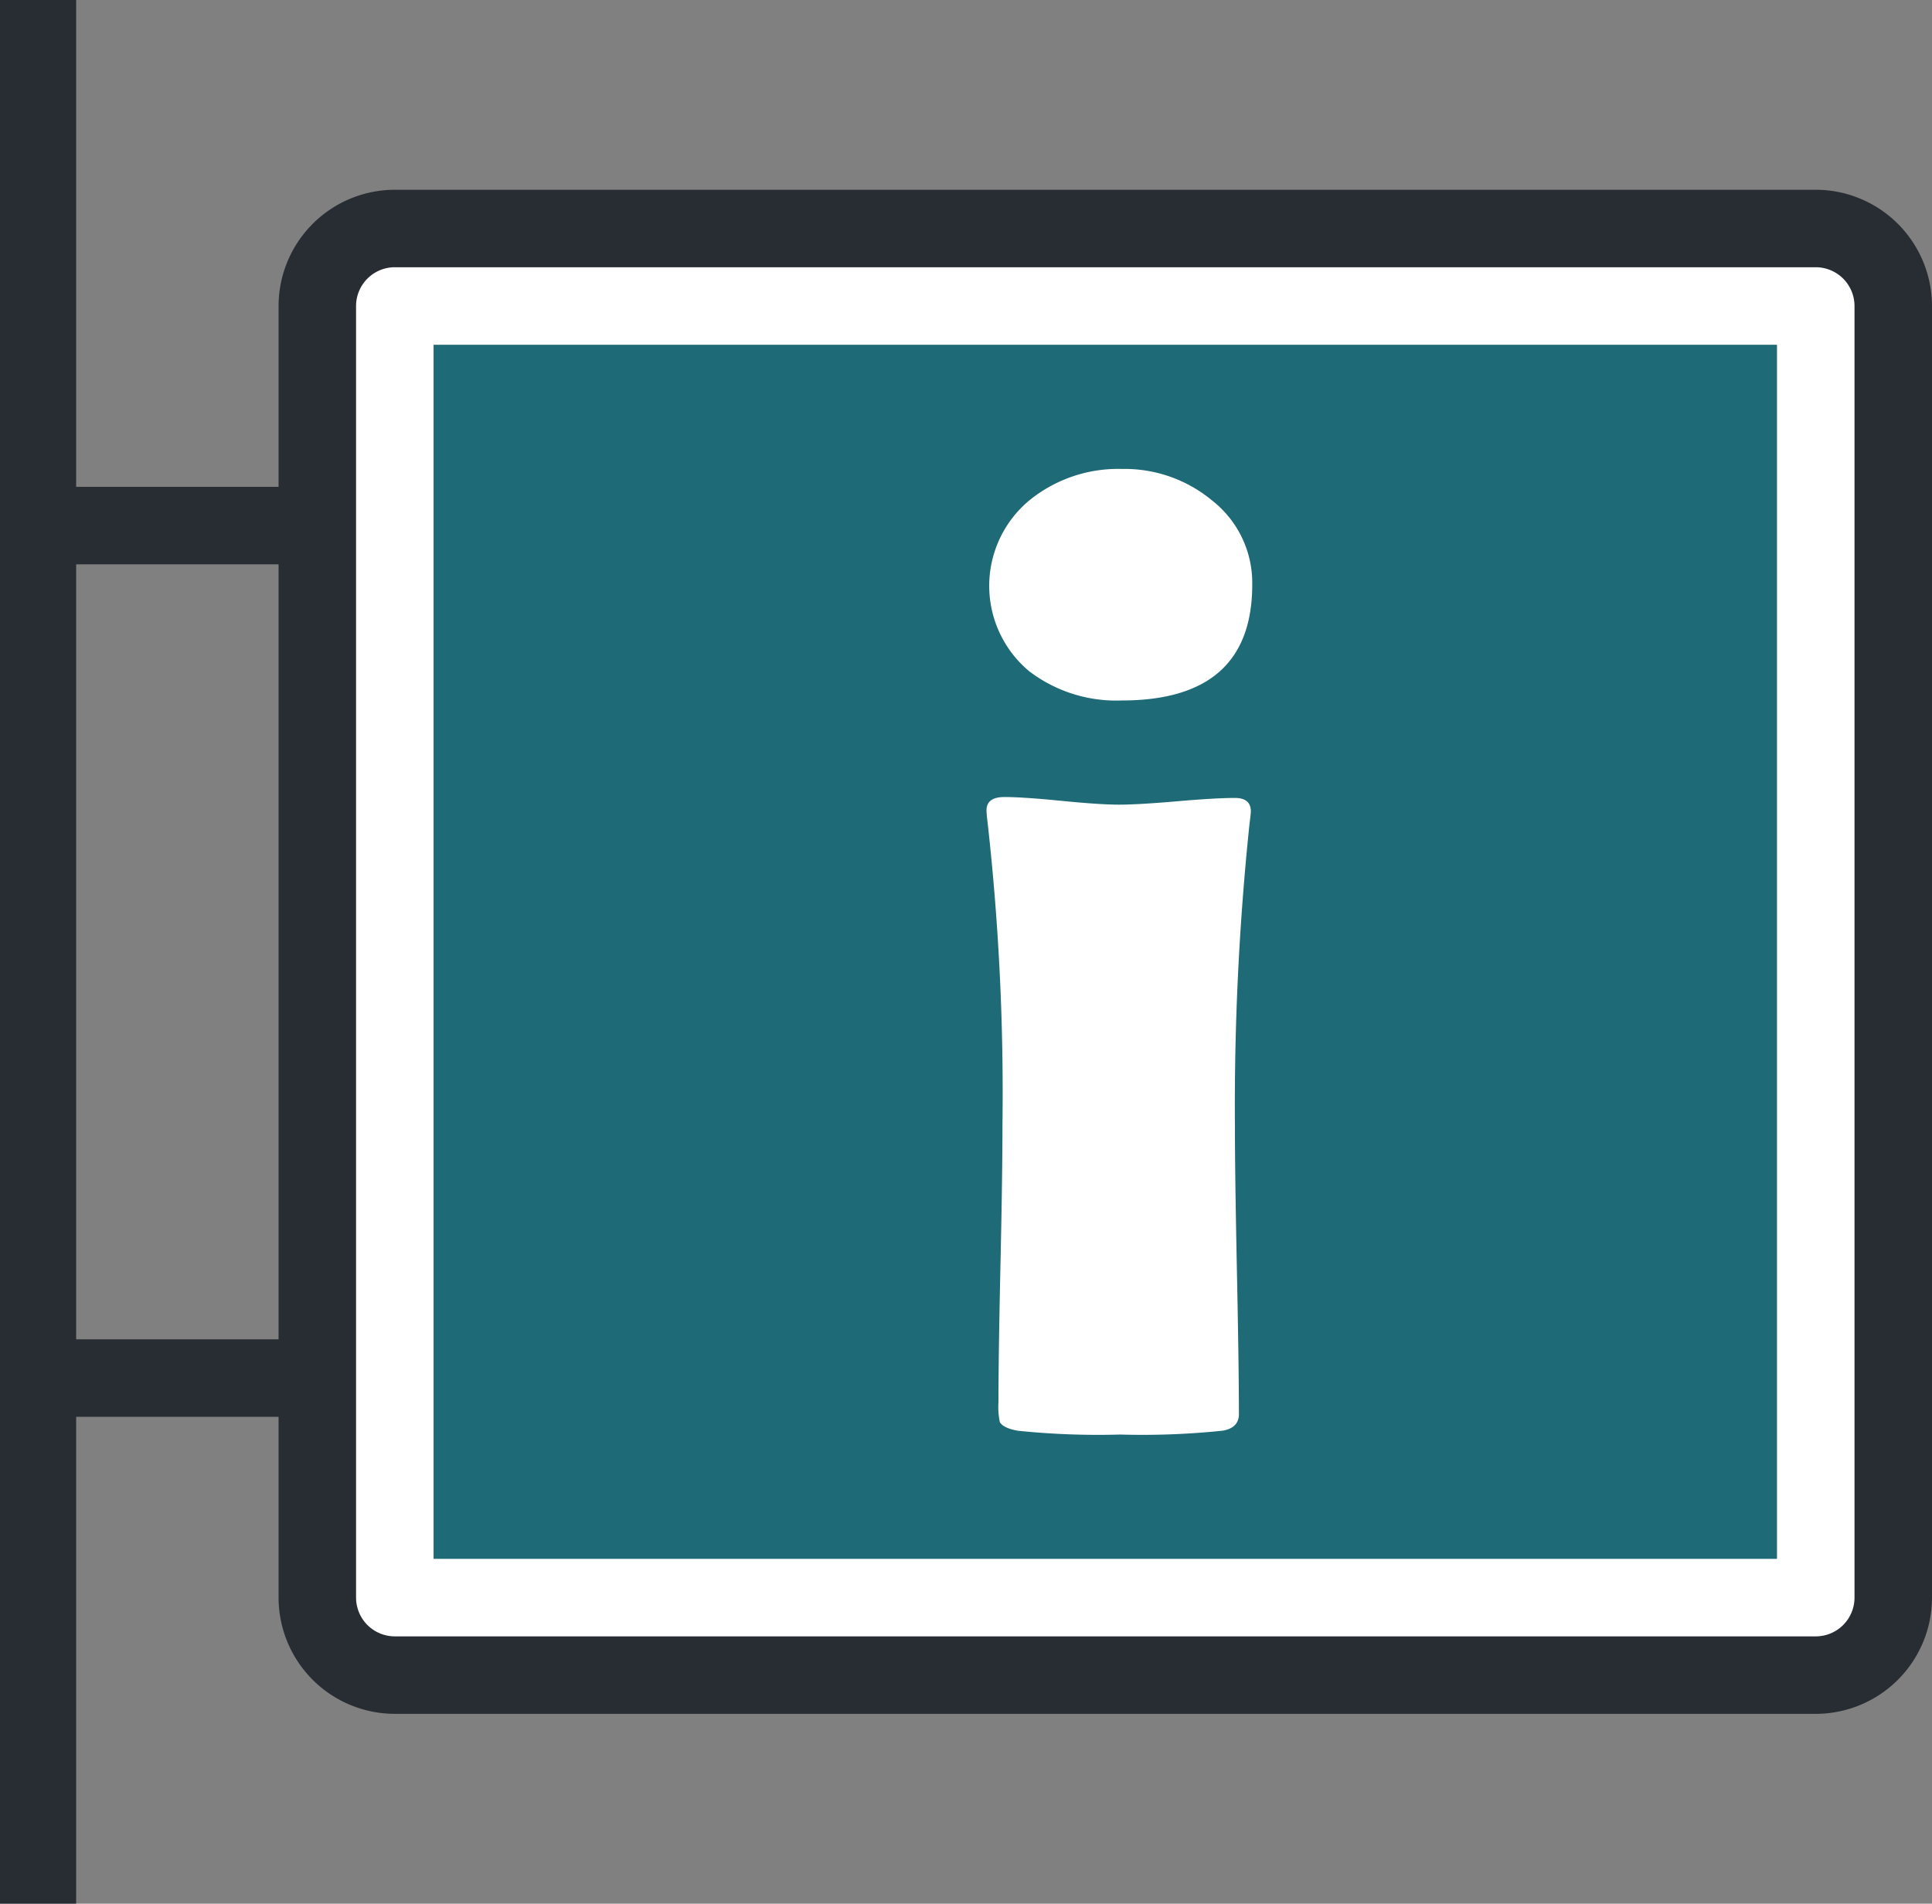
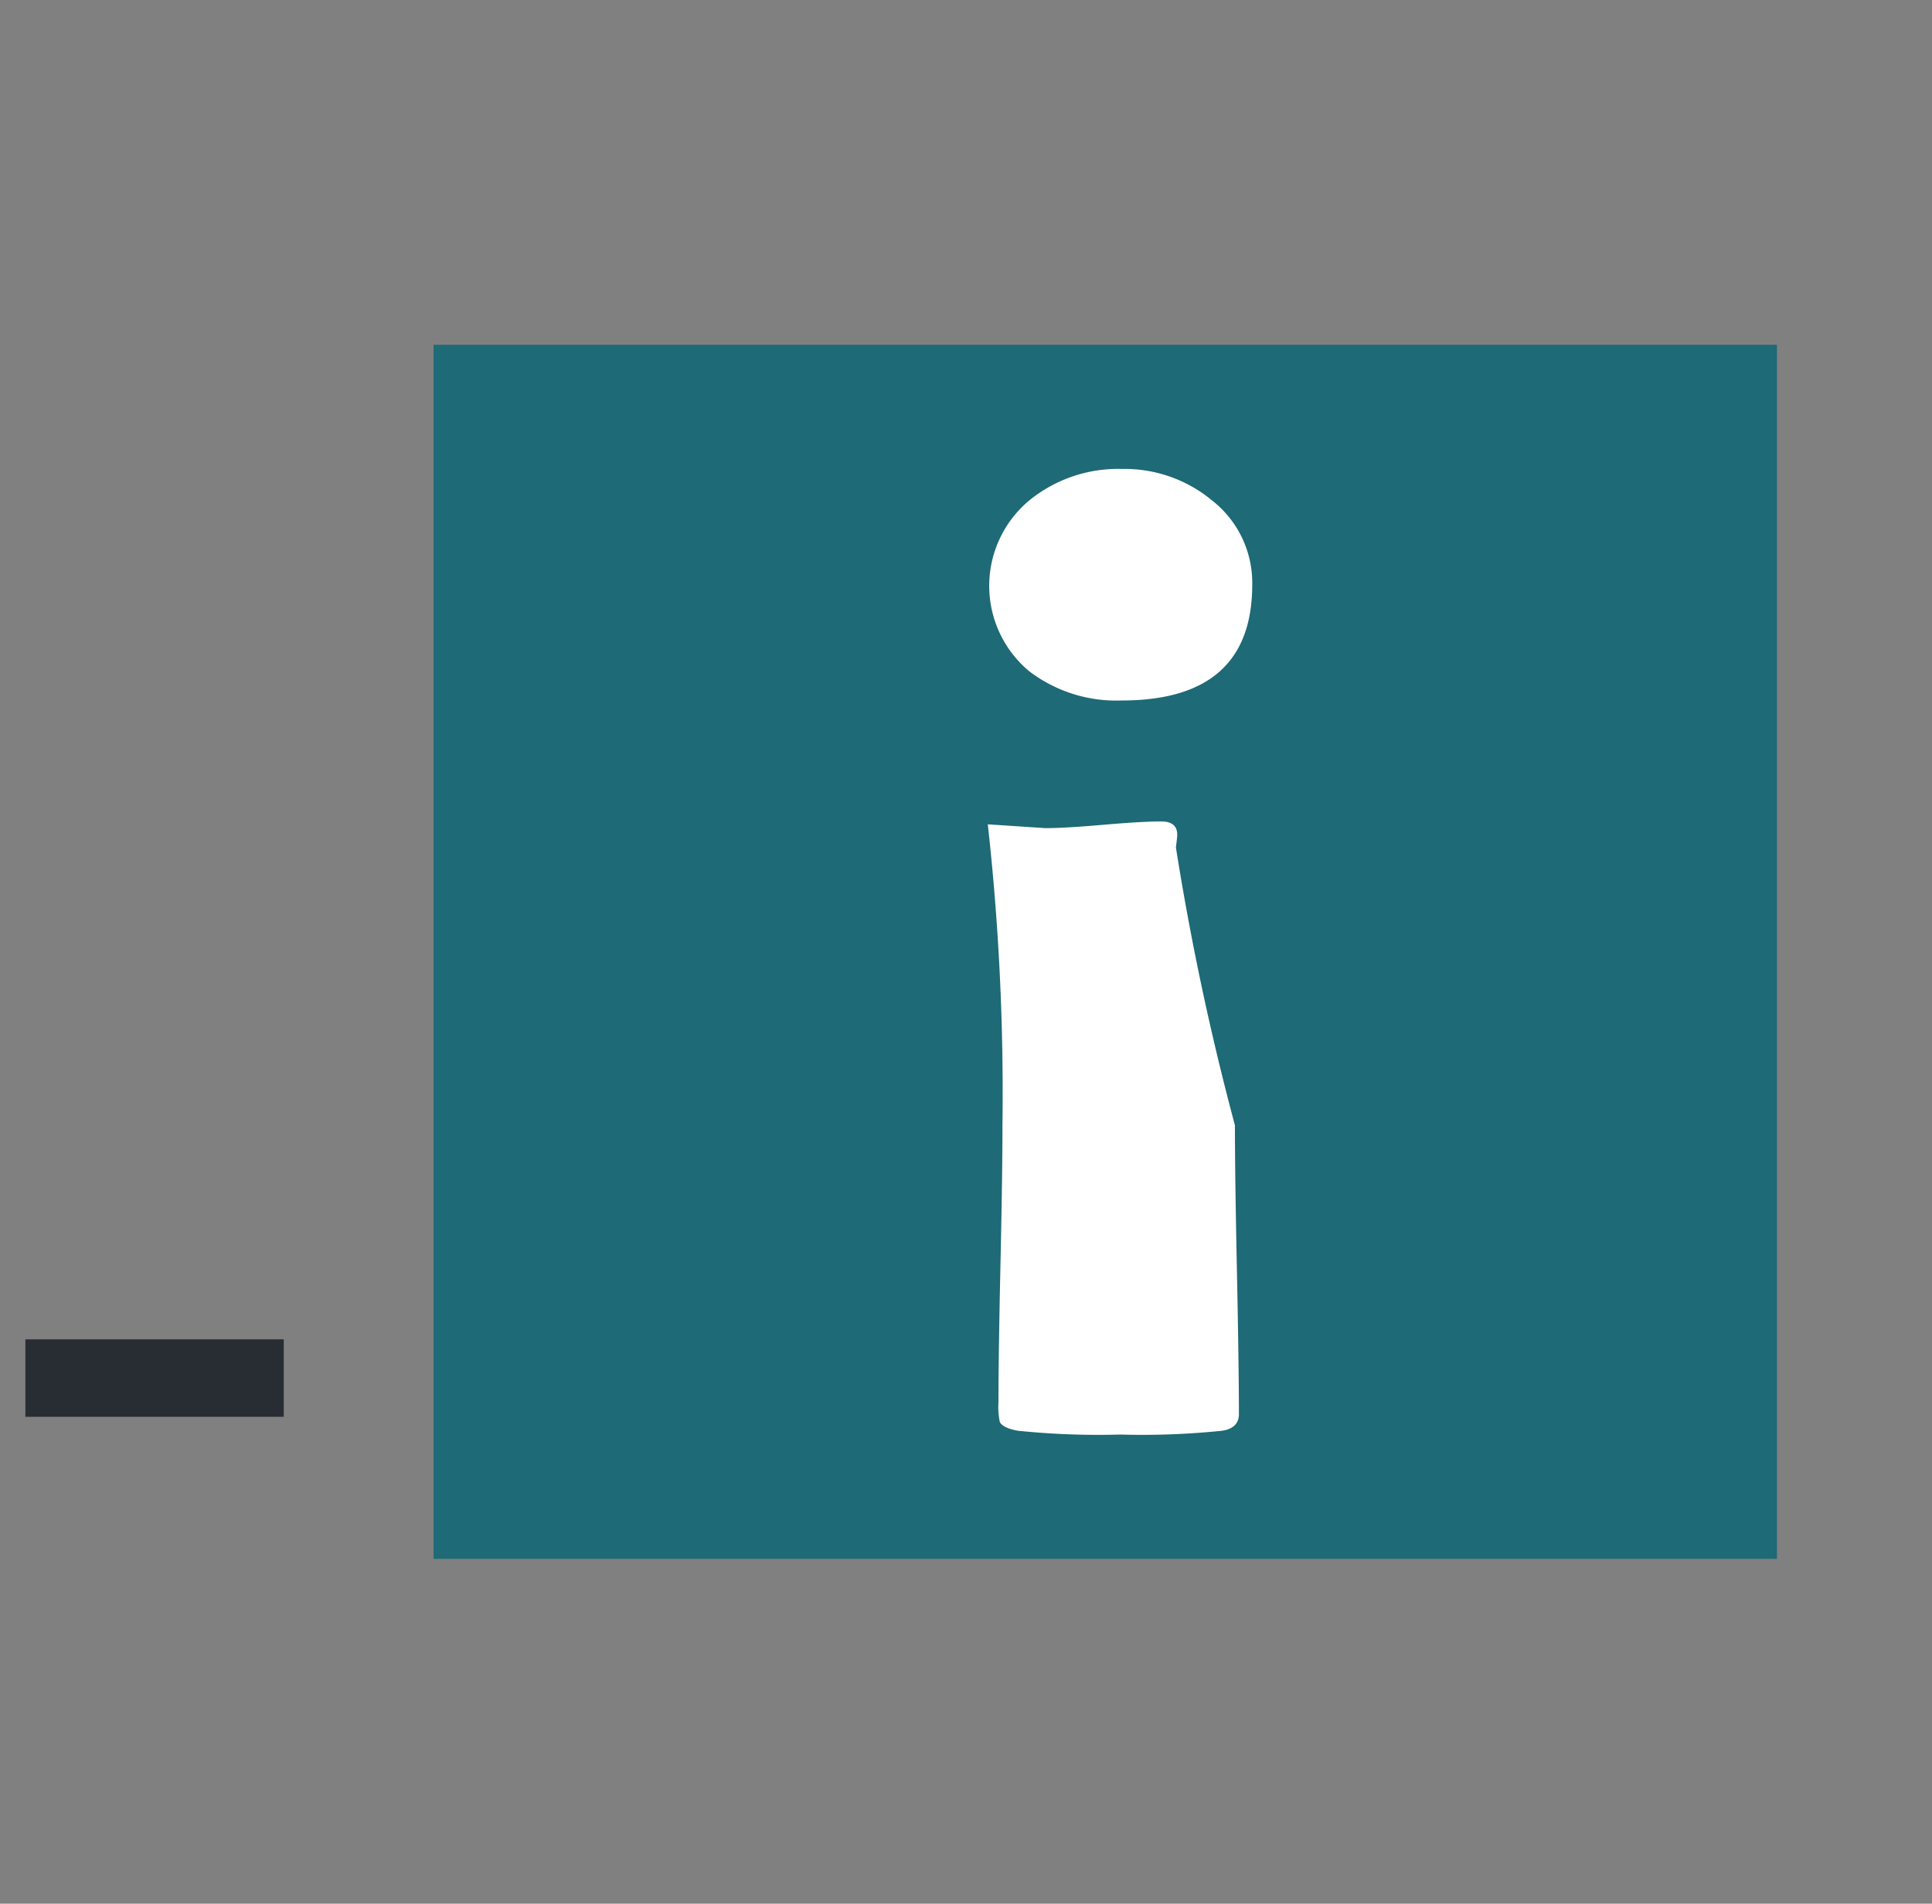
<svg xmlns="http://www.w3.org/2000/svg" width="50.739" height="50" viewBox="0 0 50.739 50">
  <rect x="0" y="0" width="50.739" height="50" fill="#808080" stroke="none" />
  <g id="组_559" data-name="组 559" transform="translate(-1650.228 -110.135)">
    <g id="组_553" data-name="组 553" transform="translate(1657.544 115.119)">
-       <rect id="矩形_233" data-name="矩形 233" width="41.388" height="37.995" rx="4" transform="translate(1.018 1.018)" fill="#fff" />
-       <path id="路径_229" data-name="路径 229" d="M1664.289,157.334V123.41a3.057,3.057,0,0,1,3.053-3.053h37.317a3.057,3.057,0,0,1,3.053,3.053v33.924a3.056,3.056,0,0,1-3.053,3.053h-37.317A3.056,3.056,0,0,1,1664.289,157.334Zm3.053-34.942a1.019,1.019,0,0,0-1.018,1.018v33.924a1.019,1.019,0,0,0,1.018,1.018h37.317a1.018,1.018,0,0,0,1.018-1.018V123.41a1.019,1.019,0,0,0-1.018-1.018Z" transform="translate(-1664.289 -120.357)" fill="#282d33" />
-     </g>
+       </g>
    <rect id="矩形_234" data-name="矩形 234" width="35.281" height="31.888" transform="translate(1661.615 119.19)" fill="#1e6a76" />
    <g id="组_554" data-name="组 554" transform="translate(1650.556 109.691)">
-       <rect id="矩形_235" data-name="矩形 235" width="2" height="50" transform="translate(-0.328 0.443)" fill="#282d33" />
-     </g>
+       </g>
    <g id="组_557" data-name="组 557" transform="translate(1650.895 122.922)">
      <g id="组_555" data-name="组 555">
-         <rect id="矩形_236" data-name="矩形 236" width="6.785" height="2.035" fill="#282d33" />
-       </g>
+         </g>
      <g id="组_556" data-name="组 556" transform="translate(0 22.39)">
        <rect id="矩形_237" data-name="矩形 237" width="6.785" height="2.035" fill="#282d33" />
      </g>
    </g>
    <g id="组_558" data-name="组 558" transform="translate(1676.137 122.446)">
-       <path id="路径_230" data-name="路径 230" d="M1707.351,152q0,1.277.052,3.8t.053,3.786c0,.245-.147.391-.438.437a20.28,20.28,0,0,1-2.676.1,20.489,20.489,0,0,1-2.693-.1c-.257-.046-.414-.123-.472-.227a1.956,1.956,0,0,1-.036-.525q0-1.207.053-3.629t.052-3.646a63.846,63.846,0,0,0-.385-7.9q-.034-.279-.034-.367,0-.35.472-.35.489,0,1.495.1t1.513.1q.507,0,1.521-.088t1.521-.088q.42,0,.42.35c0,.047-.012.157-.035.332A71.4,71.4,0,0,0,1707.351,152Zm.455-14.2q0,3.043-3.428,3.043a3.77,3.77,0,0,1-2.431-.769,2.919,2.919,0,0,1,.036-4.512,3.693,3.693,0,0,1,2.4-.8,3.593,3.593,0,0,1,2.361.822A2.749,2.749,0,0,1,1707.806,137.8Z" transform="translate(-1700.828 -134.756)" fill="#fff" />
+       <path id="路径_230" data-name="路径 230" d="M1707.351,152q0,1.277.052,3.8t.053,3.786c0,.245-.147.391-.438.437a20.28,20.28,0,0,1-2.676.1,20.489,20.489,0,0,1-2.693-.1c-.257-.046-.414-.123-.472-.227a1.956,1.956,0,0,1-.036-.525q0-1.207.053-3.629t.052-3.646a63.846,63.846,0,0,0-.385-7.9t1.513.1q.507,0,1.521-.088t1.521-.088q.42,0,.42.35c0,.047-.012.157-.035.332A71.4,71.4,0,0,0,1707.351,152Zm.455-14.2q0,3.043-3.428,3.043a3.77,3.77,0,0,1-2.431-.769,2.919,2.919,0,0,1,.036-4.512,3.693,3.693,0,0,1,2.4-.8,3.593,3.593,0,0,1,2.361.822A2.749,2.749,0,0,1,1707.806,137.8Z" transform="translate(-1700.828 -134.756)" fill="#fff" />
    </g>
  </g>
</svg>